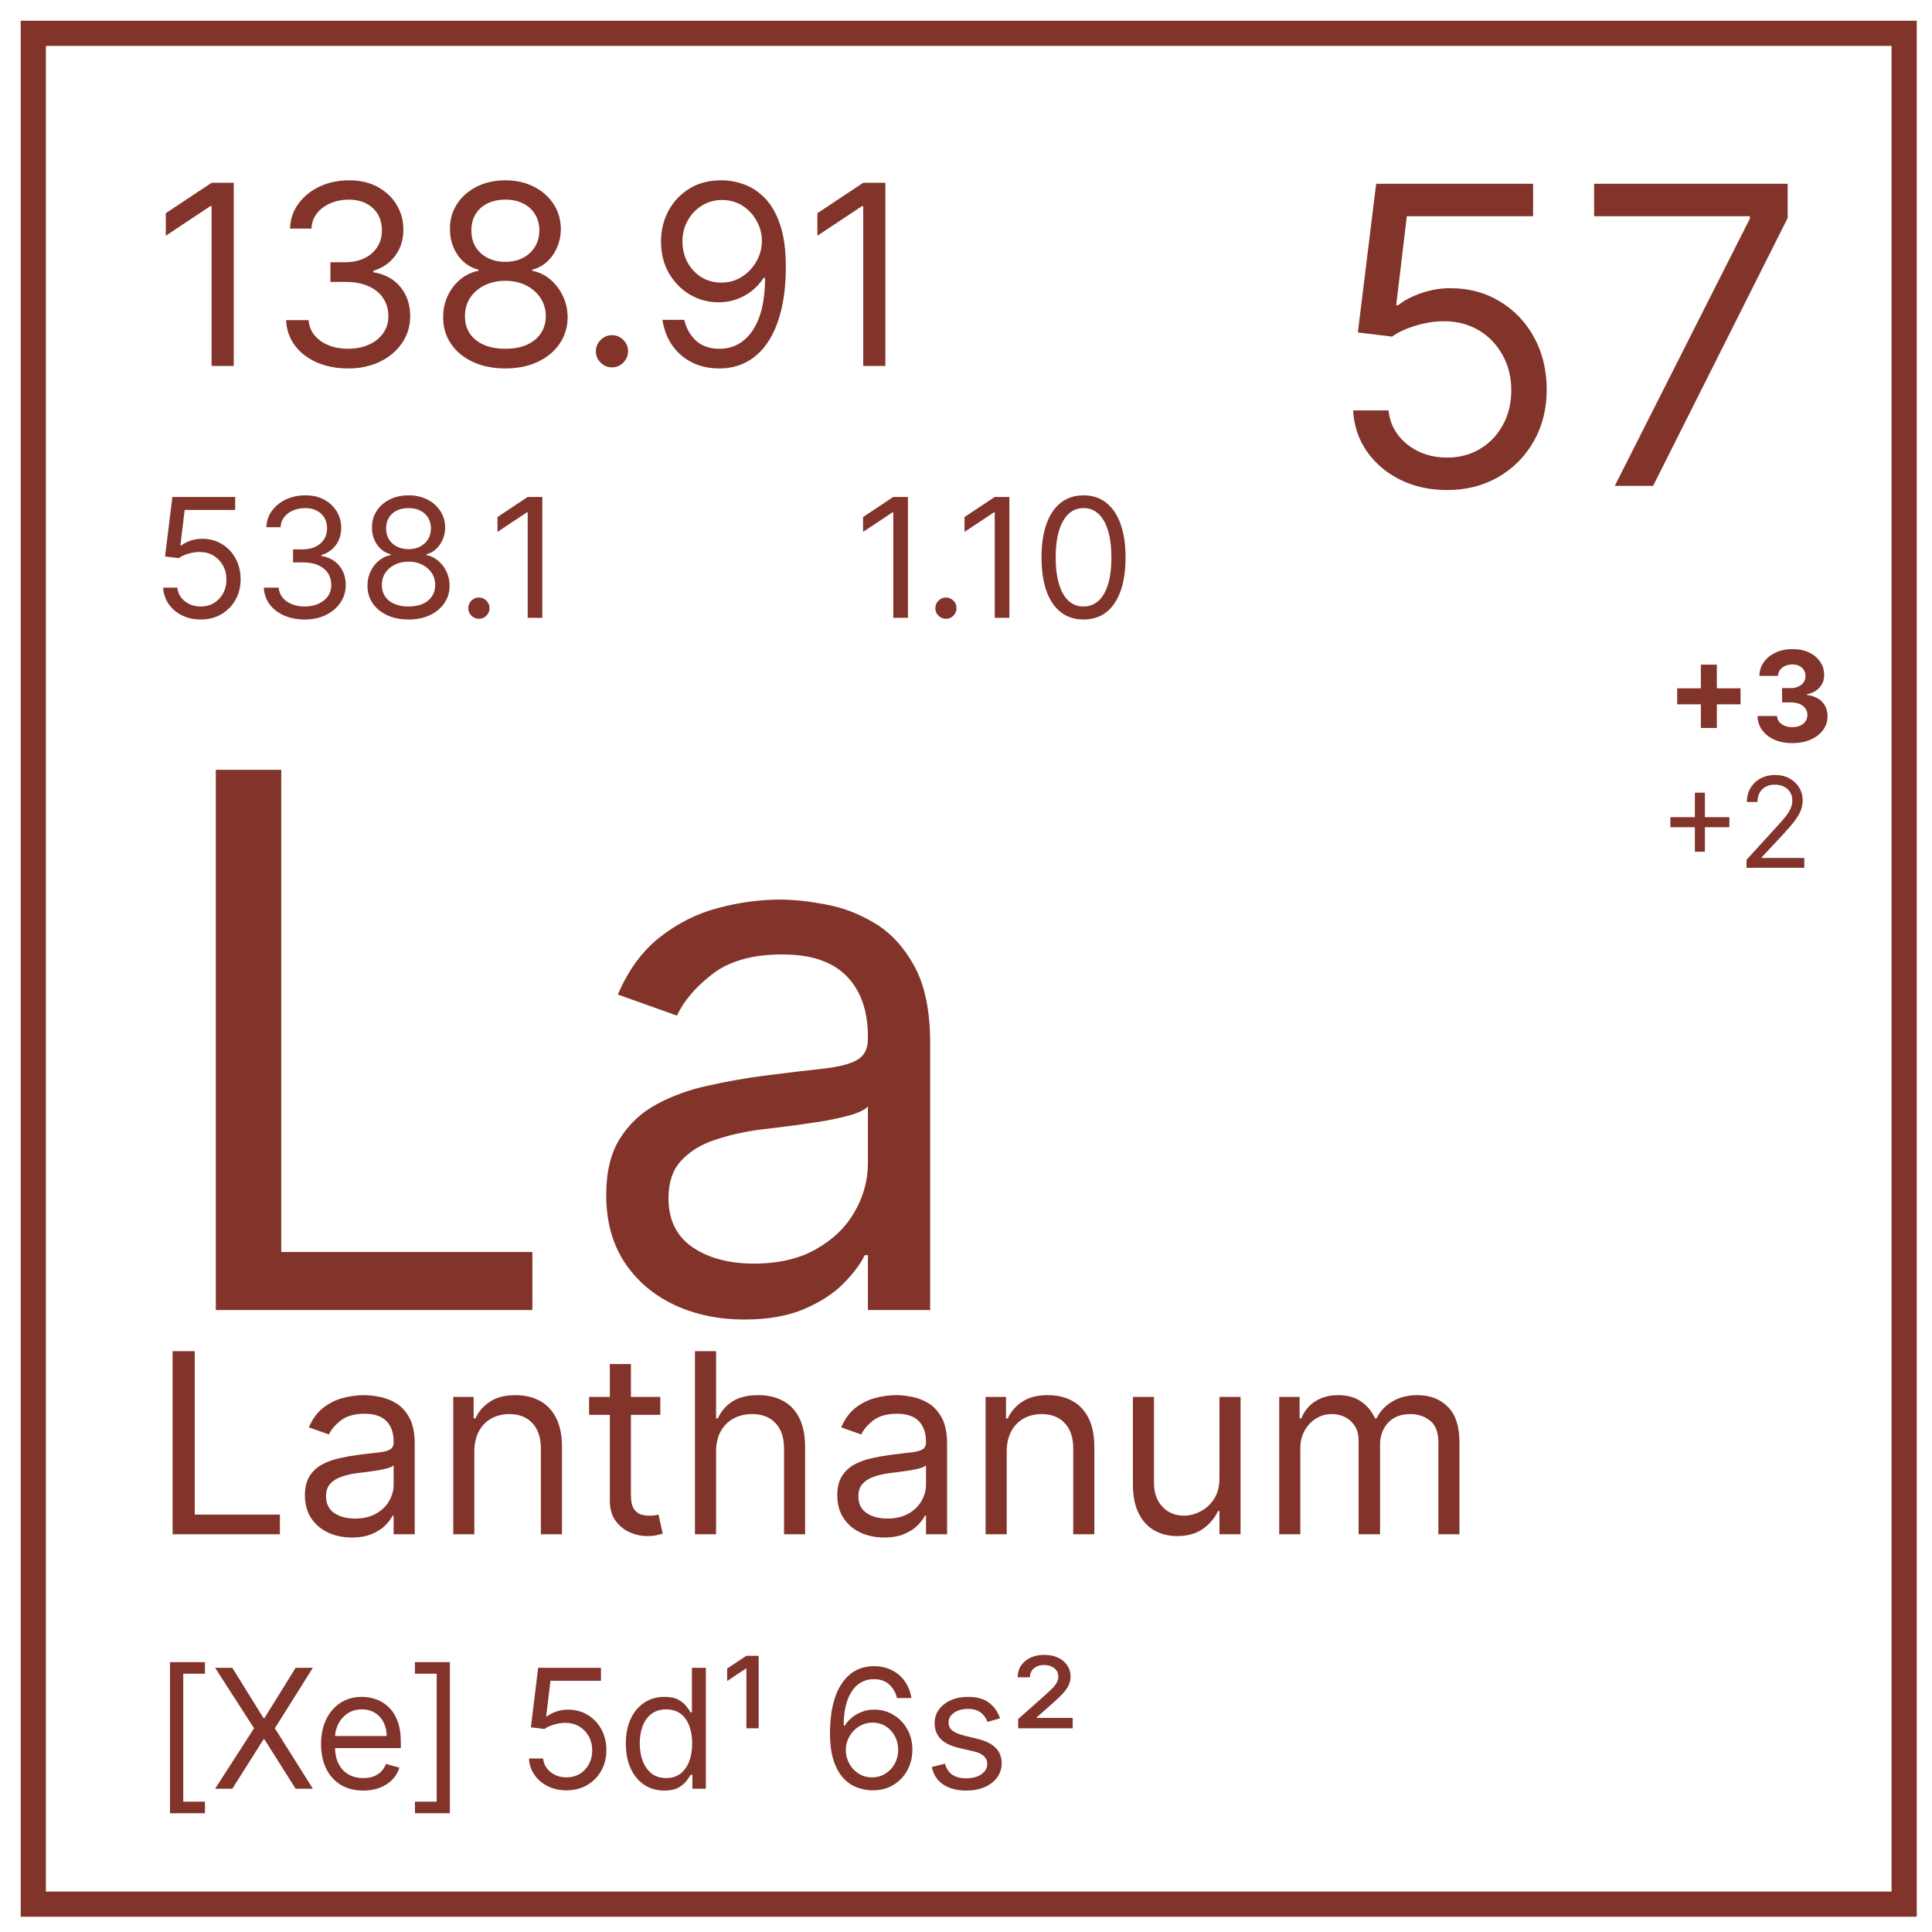
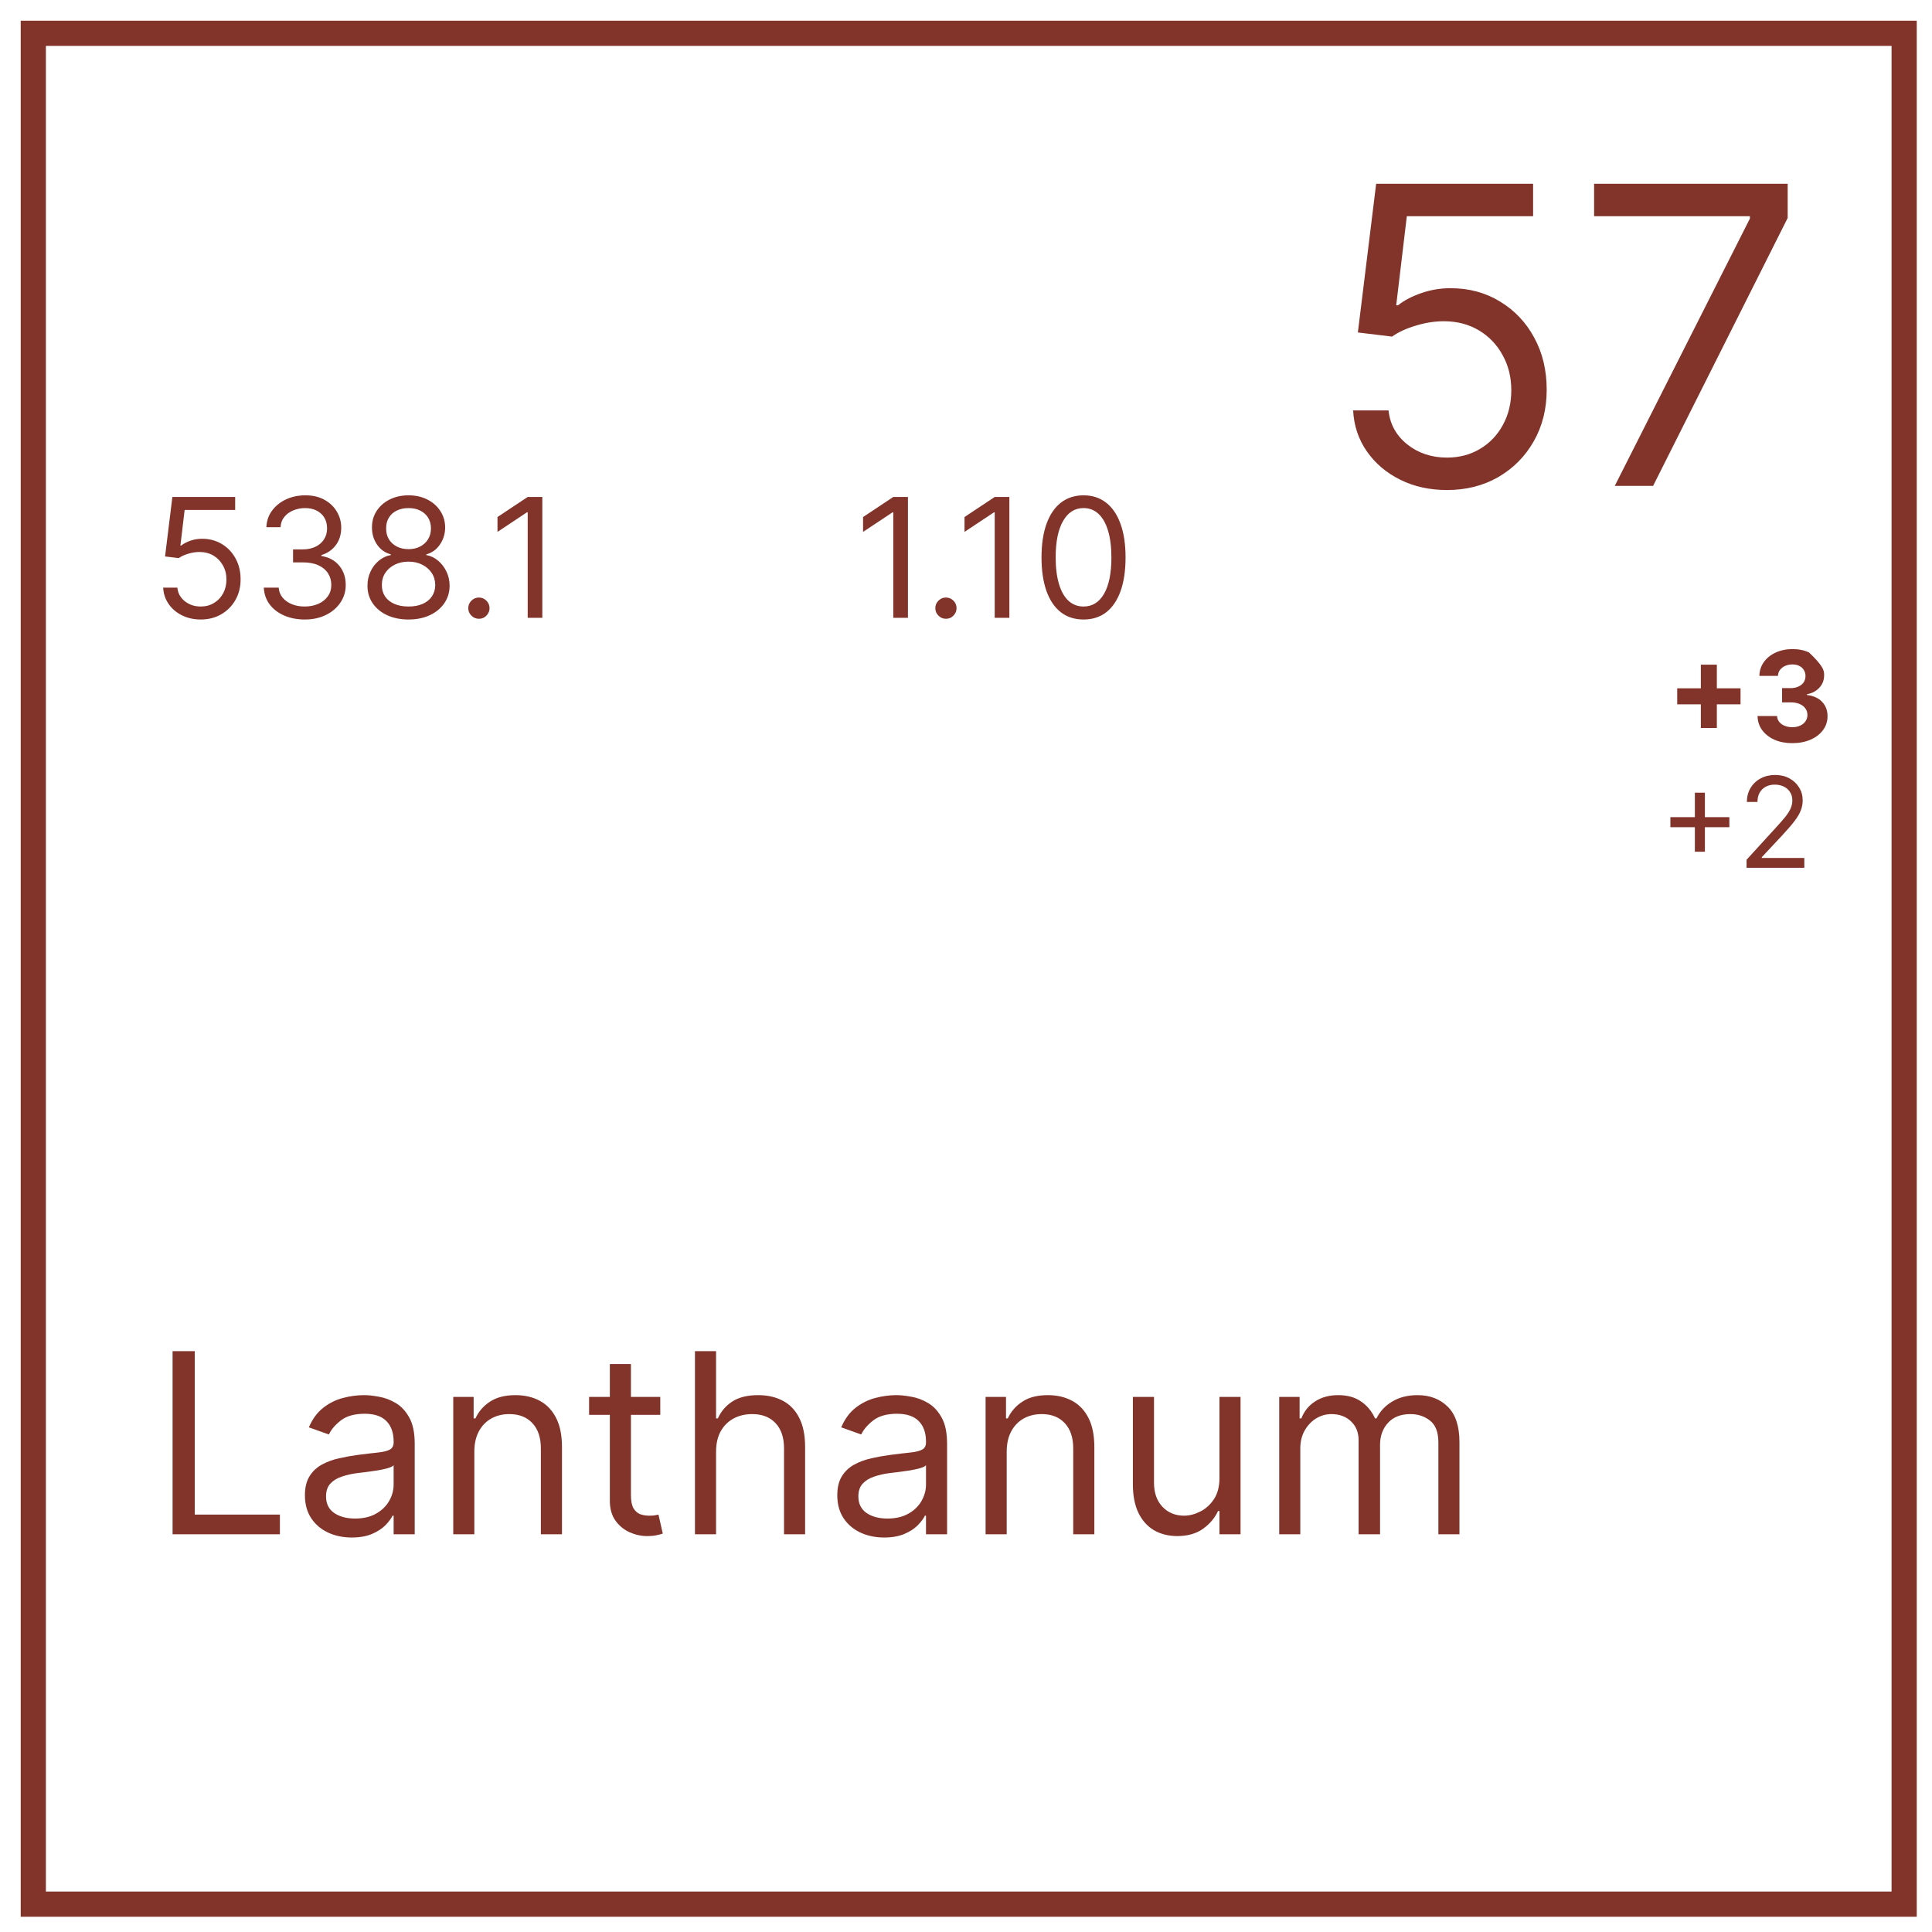
<svg xmlns="http://www.w3.org/2000/svg" width="58" height="58" viewBox="0 0 58 58" fill="none">
  <path fill-rule="evenodd" clip-rule="evenodd" d="M1 1H57.164V57.164H1V1Z" stroke="#82342b" stroke-width="0.756" stroke-miterlimit="2" stroke-linecap="square" />
-   <path d="M6.479 39.328V23.11H8.443V37.586H15.982V39.328H6.479ZM22.349 39.613C21.578 39.613 20.878 39.468 20.25 39.177C19.622 38.882 19.123 38.457 18.753 37.902C18.384 37.343 18.199 36.667 18.199 35.875C18.199 35.178 18.337 34.613 18.611 34.18C18.886 33.742 19.252 33.399 19.712 33.151C20.171 32.903 20.678 32.718 21.232 32.597C21.792 32.47 22.354 32.37 22.919 32.296C23.658 32.201 24.257 32.13 24.716 32.082C25.181 32.029 25.519 31.942 25.73 31.821C25.946 31.699 26.055 31.488 26.055 31.187V31.124C26.055 30.343 25.841 29.735 25.413 29.302C24.991 28.87 24.349 28.653 23.489 28.653C22.597 28.653 21.897 28.849 21.39 29.239C20.884 29.63 20.527 30.047 20.322 30.49L18.548 29.857C18.864 29.118 19.287 28.542 19.815 28.131C20.348 27.713 20.929 27.423 21.557 27.259C22.19 27.09 22.813 27.006 23.426 27.006C23.816 27.006 24.265 27.054 24.772 27.149C25.284 27.238 25.777 27.426 26.253 27.711C26.733 27.996 27.132 28.426 27.448 29.002C27.765 29.577 27.924 30.348 27.924 31.314V39.328H26.055V37.681H25.96C25.833 37.944 25.622 38.227 25.326 38.528C25.03 38.829 24.637 39.085 24.146 39.296C23.655 39.507 23.056 39.613 22.349 39.613ZM22.634 37.934C23.373 37.934 23.996 37.789 24.503 37.498C25.015 37.208 25.4 36.833 25.659 36.374C25.923 35.915 26.055 35.432 26.055 34.925V33.214C25.976 33.309 25.801 33.397 25.532 33.476C25.268 33.55 24.962 33.616 24.613 33.674C24.27 33.726 23.935 33.774 23.608 33.816C23.286 33.853 23.024 33.885 22.824 33.911C22.338 33.975 21.884 34.078 21.462 34.22C21.045 34.357 20.707 34.566 20.448 34.846C20.195 35.12 20.068 35.495 20.068 35.97C20.068 36.619 20.308 37.11 20.789 37.443C21.274 37.77 21.889 37.934 22.634 37.934Z" fill="#82342b" />
  <path d="M5.181 46.06V40.563H5.847V45.469H8.403V46.06H5.181ZM10.561 46.157C10.299 46.157 10.062 46.108 9.849 46.009C9.636 45.909 9.467 45.765 9.342 45.577C9.217 45.387 9.154 45.158 9.154 44.89C9.154 44.654 9.201 44.462 9.294 44.315C9.387 44.167 9.511 44.05 9.667 43.966C9.823 43.882 9.994 43.819 10.182 43.778C10.372 43.735 10.562 43.701 10.754 43.676C11.005 43.644 11.208 43.62 11.363 43.604C11.521 43.586 11.635 43.556 11.707 43.515C11.78 43.474 11.817 43.403 11.817 43.301V43.279C11.817 43.014 11.745 42.808 11.6 42.662C11.456 42.515 11.239 42.442 10.947 42.442C10.645 42.442 10.408 42.508 10.236 42.64C10.064 42.773 9.943 42.914 9.874 43.064L9.272 42.85C9.38 42.599 9.523 42.404 9.702 42.264C9.882 42.123 10.079 42.025 10.292 41.969C10.507 41.912 10.718 41.883 10.926 41.883C11.058 41.883 11.21 41.899 11.382 41.932C11.556 41.962 11.723 42.026 11.884 42.122C12.047 42.219 12.182 42.365 12.289 42.56C12.397 42.755 12.45 43.016 12.45 43.343V46.06H11.817V45.502H11.785C11.742 45.591 11.67 45.687 11.57 45.789C11.47 45.891 11.336 45.978 11.17 46.049C11.004 46.121 10.8 46.157 10.561 46.157ZM10.657 45.588C10.908 45.588 11.119 45.538 11.291 45.44C11.464 45.342 11.595 45.215 11.683 45.059C11.772 44.903 11.817 44.739 11.817 44.568V43.988C11.79 44.02 11.731 44.05 11.64 44.076C11.55 44.101 11.447 44.124 11.328 44.144C11.212 44.161 11.098 44.178 10.988 44.192C10.878 44.204 10.79 44.215 10.722 44.224C10.557 44.245 10.403 44.28 10.26 44.329C10.119 44.375 10.004 44.446 9.916 44.541C9.831 44.634 9.788 44.761 9.788 44.922C9.788 45.142 9.869 45.308 10.032 45.421C10.197 45.532 10.405 45.588 10.657 45.588ZM14.24 43.58V46.06H13.607V41.937H14.219V42.581H14.273C14.369 42.372 14.516 42.204 14.713 42.077C14.909 41.948 15.164 41.883 15.475 41.883C15.754 41.883 15.998 41.941 16.208 42.055C16.417 42.168 16.58 42.34 16.696 42.57C16.813 42.8 16.871 43.089 16.871 43.44V46.06H16.237V43.483C16.237 43.159 16.153 42.907 15.985 42.726C15.817 42.544 15.586 42.452 15.293 42.452C15.09 42.452 14.909 42.496 14.75 42.584C14.593 42.672 14.468 42.8 14.377 42.968C14.286 43.136 14.24 43.34 14.24 43.58ZM19.822 41.937V42.474H17.685V41.937H19.822ZM18.308 40.949H18.941V44.879C18.941 45.058 18.967 45.192 19.019 45.282C19.073 45.369 19.141 45.428 19.223 45.459C19.307 45.487 19.396 45.502 19.489 45.502C19.559 45.502 19.616 45.498 19.661 45.491C19.705 45.482 19.741 45.475 19.768 45.469L19.897 46.039C19.854 46.055 19.794 46.071 19.717 46.087C19.64 46.105 19.543 46.114 19.424 46.114C19.245 46.114 19.07 46.075 18.898 45.998C18.728 45.921 18.587 45.804 18.474 45.647C18.363 45.489 18.308 45.291 18.308 45.051V40.949ZM21.497 43.58V46.06H20.863V40.563H21.497V42.581H21.55C21.647 42.368 21.792 42.199 21.985 42.074C22.18 41.947 22.44 41.883 22.764 41.883C23.045 41.883 23.291 41.94 23.502 42.052C23.713 42.163 23.877 42.334 23.993 42.565C24.111 42.794 24.17 43.086 24.17 43.44V46.06H23.537V43.483C23.537 43.156 23.452 42.902 23.282 42.723C23.113 42.543 22.88 42.452 22.581 42.452C22.373 42.452 22.187 42.496 22.023 42.584C21.86 42.672 21.731 42.8 21.636 42.968C21.543 43.136 21.497 43.34 21.497 43.58ZM26.543 46.157C26.281 46.157 26.044 46.108 25.831 46.009C25.618 45.909 25.449 45.765 25.324 45.577C25.199 45.387 25.136 45.158 25.136 44.89C25.136 44.654 25.183 44.462 25.276 44.315C25.369 44.167 25.493 44.05 25.649 43.966C25.804 43.882 25.976 43.819 26.164 43.778C26.354 43.735 26.544 43.701 26.736 43.676C26.986 43.644 27.189 43.62 27.345 43.604C27.503 43.586 27.617 43.556 27.689 43.515C27.762 43.474 27.799 43.403 27.799 43.301V43.279C27.799 43.014 27.726 42.808 27.581 42.662C27.438 42.515 27.221 42.442 26.929 42.442C26.627 42.442 26.39 42.508 26.218 42.64C26.046 42.773 25.925 42.914 25.855 43.064L25.254 42.85C25.361 42.599 25.505 42.404 25.683 42.264C25.864 42.123 26.061 42.025 26.274 41.969C26.489 41.912 26.7 41.883 26.908 41.883C27.04 41.883 27.192 41.899 27.364 41.932C27.538 41.962 27.705 42.026 27.866 42.122C28.029 42.219 28.164 42.365 28.271 42.56C28.379 42.755 28.432 43.016 28.432 43.343V46.06H27.799V45.502H27.767C27.724 45.591 27.652 45.687 27.552 45.789C27.452 45.891 27.318 45.978 27.152 46.049C26.985 46.121 26.782 46.157 26.543 46.157ZM26.639 45.588C26.89 45.588 27.101 45.538 27.273 45.44C27.446 45.342 27.577 45.215 27.665 45.059C27.754 44.903 27.799 44.739 27.799 44.568V43.988C27.772 44.02 27.713 44.05 27.622 44.076C27.532 44.101 27.428 44.124 27.31 44.144C27.194 44.161 27.08 44.178 26.969 44.192C26.86 44.204 26.772 44.215 26.704 44.224C26.539 44.245 26.385 44.28 26.242 44.329C26.101 44.375 25.986 44.446 25.898 44.541C25.812 44.634 25.769 44.761 25.769 44.922C25.769 45.142 25.851 45.308 26.014 45.421C26.178 45.532 26.387 45.588 26.639 45.588ZM30.222 43.58V46.06H29.588V41.937H30.201V42.581H30.254C30.351 42.372 30.498 42.204 30.695 42.077C30.891 41.948 31.145 41.883 31.457 41.883C31.736 41.883 31.98 41.941 32.19 42.055C32.399 42.168 32.562 42.34 32.678 42.57C32.794 42.8 32.853 43.089 32.853 43.44V46.06H32.219V43.483C32.219 43.159 32.135 42.907 31.967 42.726C31.799 42.544 31.568 42.452 31.274 42.452C31.072 42.452 30.891 42.496 30.732 42.584C30.575 42.672 30.45 42.8 30.359 42.968C30.268 43.136 30.222 43.34 30.222 43.58ZM36.609 44.374V41.937H37.242V46.06H36.609V45.362H36.566C36.469 45.572 36.319 45.75 36.115 45.896C35.911 46.041 35.653 46.114 35.342 46.114C35.084 46.114 34.855 46.057 34.654 45.945C34.454 45.83 34.297 45.658 34.182 45.429C34.068 45.198 34.01 44.908 34.01 44.557V41.937H34.644V44.514C34.644 44.815 34.728 45.054 34.896 45.233C35.066 45.412 35.283 45.502 35.546 45.502C35.703 45.502 35.863 45.462 36.026 45.381C36.191 45.3 36.329 45.177 36.44 45.011C36.552 44.844 36.609 44.632 36.609 44.374ZM38.403 46.06V41.937H39.015V42.581H39.068C39.154 42.361 39.293 42.19 39.484 42.069C39.676 41.945 39.906 41.883 40.174 41.883C40.446 41.883 40.673 41.945 40.853 42.069C41.036 42.19 41.178 42.361 41.28 42.581H41.323C41.429 42.368 41.587 42.199 41.798 42.074C42.009 41.947 42.263 41.883 42.558 41.883C42.926 41.883 43.228 41.999 43.462 42.23C43.697 42.459 43.814 42.816 43.814 43.301V46.06H43.181V43.301C43.181 42.996 43.097 42.779 42.931 42.648C42.765 42.518 42.569 42.452 42.343 42.452C42.053 42.452 41.829 42.54 41.669 42.715C41.51 42.889 41.43 43.109 41.43 43.376V46.06H40.786V43.236C40.786 43.002 40.71 42.813 40.558 42.67C40.406 42.525 40.21 42.452 39.97 42.452C39.806 42.452 39.652 42.496 39.508 42.584C39.367 42.672 39.253 42.793 39.165 42.949C39.079 43.103 39.036 43.281 39.036 43.483V46.06H38.403Z" fill="#82342b" />
-   <path d="M5.104 54.435V49.899H6.153V50.247H5.501V54.087H6.153V54.435H5.104ZM6.975 50.069L7.911 51.579H7.939L8.874 50.069H9.392L8.251 51.884L9.392 53.698H8.874L7.939 52.217H7.911L6.975 53.698H6.458L7.627 51.884L6.458 50.069H6.975ZM10.906 53.754C10.644 53.754 10.418 53.697 10.228 53.581C10.039 53.464 9.893 53.301 9.79 53.092C9.689 52.882 9.638 52.637 9.638 52.358C9.638 52.08 9.689 51.834 9.79 51.621C9.893 51.408 10.036 51.241 10.219 51.122C10.403 51.001 10.618 50.941 10.864 50.941C11.006 50.941 11.146 50.965 11.284 51.012C11.422 51.059 11.548 51.136 11.661 51.242C11.774 51.347 11.865 51.487 11.932 51.66C11.999 51.834 12.033 52.048 12.033 52.302V52.479H9.936V52.117H11.608C11.608 51.964 11.577 51.827 11.516 51.706C11.456 51.586 11.369 51.491 11.257 51.421C11.146 51.352 11.015 51.317 10.864 51.317C10.697 51.317 10.553 51.358 10.432 51.441C10.311 51.522 10.218 51.629 10.153 51.76C10.088 51.891 10.056 52.031 10.056 52.181V52.422C10.056 52.628 10.091 52.802 10.162 52.945C10.234 53.087 10.334 53.195 10.462 53.269C10.589 53.342 10.738 53.379 10.906 53.379C11.016 53.379 11.116 53.364 11.204 53.333C11.294 53.301 11.371 53.254 11.436 53.191C11.501 53.127 11.551 53.048 11.587 52.954L11.991 53.067C11.948 53.204 11.877 53.325 11.776 53.428C11.676 53.531 11.552 53.611 11.404 53.669C11.257 53.726 11.091 53.754 10.906 53.754ZM13.505 49.899V54.435H12.457V54.087H13.109V50.247H12.457V49.899H13.505ZM17.007 53.747C16.799 53.747 16.612 53.706 16.445 53.623C16.279 53.541 16.145 53.427 16.045 53.283C15.944 53.139 15.889 52.975 15.88 52.791H16.305C16.322 52.955 16.396 53.091 16.528 53.198C16.662 53.304 16.821 53.358 17.007 53.358C17.155 53.358 17.288 53.323 17.404 53.253C17.52 53.183 17.612 53.088 17.678 52.966C17.745 52.843 17.779 52.704 17.779 52.55C17.779 52.392 17.744 52.25 17.675 52.126C17.606 52.001 17.512 51.903 17.391 51.83C17.271 51.758 17.133 51.722 16.978 51.721C16.867 51.719 16.753 51.736 16.636 51.772C16.52 51.806 16.423 51.85 16.348 51.905L15.937 51.855L16.156 50.069H18.041V50.459H16.525L16.397 51.529H16.419C16.493 51.47 16.586 51.421 16.698 51.382C16.811 51.343 16.927 51.324 17.049 51.324C17.271 51.324 17.469 51.377 17.643 51.483C17.817 51.588 17.954 51.732 18.054 51.916C18.154 52.099 18.204 52.308 18.204 52.543C18.204 52.774 18.152 52.981 18.048 53.163C17.946 53.343 17.804 53.486 17.623 53.592C17.442 53.695 17.237 53.747 17.007 53.747ZM19.943 53.754C19.716 53.754 19.516 53.697 19.342 53.583C19.169 53.467 19.033 53.304 18.935 53.094C18.837 52.882 18.788 52.632 18.788 52.344C18.788 52.058 18.837 51.81 18.935 51.6C19.033 51.39 19.169 51.227 19.344 51.113C19.519 50.998 19.721 50.941 19.95 50.941C20.127 50.941 20.267 50.971 20.37 51.03C20.474 51.087 20.553 51.154 20.607 51.228C20.663 51.301 20.706 51.361 20.736 51.409H20.772V50.069H21.19V53.698H20.786V53.28H20.736C20.706 53.329 20.662 53.392 20.605 53.467C20.549 53.542 20.468 53.609 20.363 53.668C20.258 53.725 20.117 53.754 19.943 53.754ZM19.999 53.379C20.167 53.379 20.309 53.335 20.425 53.248C20.54 53.159 20.628 53.037 20.689 52.881C20.749 52.724 20.779 52.543 20.779 52.337C20.779 52.134 20.749 51.956 20.69 51.804C20.631 51.65 20.544 51.531 20.428 51.446C20.312 51.36 20.169 51.317 19.999 51.317C19.822 51.317 19.675 51.362 19.556 51.453C19.44 51.543 19.352 51.665 19.293 51.82C19.235 51.973 19.206 52.146 19.206 52.337C19.206 52.531 19.235 52.707 19.294 52.865C19.355 53.022 19.443 53.147 19.56 53.241C19.678 53.333 19.825 53.379 19.999 53.379ZM22.407 51.884V50.094H22.389L21.83 50.466V50.091L22.407 49.708H22.776V51.884H22.407ZM26.178 53.747C26.03 53.745 25.881 53.717 25.732 53.662C25.583 53.608 25.447 53.517 25.325 53.388C25.202 53.258 25.103 53.082 25.029 52.861C24.954 52.639 24.917 52.361 24.917 52.025C24.917 51.704 24.947 51.419 25.008 51.171C25.068 50.922 25.155 50.712 25.27 50.542C25.384 50.371 25.522 50.241 25.684 50.153C25.847 50.064 26.031 50.02 26.235 50.02C26.438 50.02 26.619 50.06 26.777 50.142C26.937 50.222 27.067 50.335 27.167 50.479C27.267 50.623 27.332 50.789 27.362 50.977H26.93C26.89 50.813 26.812 50.678 26.696 50.571C26.58 50.463 26.427 50.41 26.235 50.41C25.954 50.41 25.733 50.532 25.571 50.776C25.41 51.021 25.329 51.364 25.328 51.806H25.357C25.423 51.705 25.501 51.62 25.592 51.549C25.684 51.477 25.786 51.421 25.897 51.382C26.008 51.343 26.125 51.324 26.249 51.324C26.457 51.324 26.647 51.376 26.82 51.48C26.992 51.582 27.131 51.725 27.234 51.907C27.338 52.087 27.39 52.295 27.39 52.529C27.39 52.753 27.34 52.958 27.24 53.145C27.139 53.33 26.998 53.478 26.816 53.588C26.636 53.697 26.423 53.75 26.178 53.747ZM26.178 53.358C26.327 53.358 26.461 53.32 26.579 53.246C26.698 53.172 26.792 53.072 26.861 52.947C26.93 52.821 26.965 52.682 26.965 52.529C26.965 52.379 26.931 52.242 26.864 52.119C26.798 51.995 26.706 51.897 26.59 51.823C26.474 51.75 26.341 51.714 26.193 51.714C26.081 51.714 25.976 51.736 25.879 51.781C25.782 51.825 25.697 51.885 25.624 51.962C25.552 52.038 25.495 52.126 25.454 52.225C25.413 52.324 25.392 52.427 25.392 52.535C25.392 52.68 25.426 52.814 25.493 52.94C25.561 53.065 25.655 53.166 25.773 53.242C25.892 53.319 26.027 53.358 26.178 53.358ZM30.022 51.586L29.646 51.692C29.622 51.63 29.588 51.569 29.542 51.51C29.497 51.45 29.435 51.4 29.357 51.361C29.279 51.322 29.18 51.303 29.058 51.303C28.891 51.303 28.753 51.341 28.642 51.418C28.532 51.493 28.477 51.59 28.477 51.706C28.477 51.81 28.515 51.892 28.59 51.953C28.666 52.013 28.784 52.063 28.945 52.103L29.349 52.203C29.592 52.261 29.773 52.352 29.892 52.474C30.012 52.594 30.071 52.749 30.071 52.94C30.071 53.095 30.026 53.235 29.937 53.358C29.848 53.48 29.724 53.577 29.565 53.648C29.405 53.719 29.22 53.754 29.008 53.754C28.731 53.754 28.501 53.694 28.319 53.574C28.137 53.453 28.022 53.277 27.974 53.046L28.37 52.947C28.408 53.093 28.48 53.203 28.585 53.276C28.691 53.349 28.83 53.386 29.001 53.386C29.196 53.386 29.351 53.345 29.465 53.262C29.581 53.178 29.639 53.078 29.639 52.961C29.639 52.866 29.606 52.787 29.54 52.723C29.474 52.658 29.372 52.61 29.235 52.578L28.782 52.472C28.532 52.413 28.349 52.321 28.232 52.197C28.117 52.072 28.059 51.916 28.059 51.728C28.059 51.574 28.102 51.438 28.188 51.32C28.275 51.202 28.394 51.109 28.544 51.042C28.695 50.975 28.867 50.941 29.058 50.941C29.327 50.941 29.539 51 29.692 51.118C29.847 51.236 29.957 51.392 30.022 51.586ZM30.566 51.884V51.607L31.395 50.87C31.478 50.797 31.547 50.731 31.602 50.673C31.658 50.616 31.7 50.56 31.728 50.505C31.757 50.451 31.771 50.393 31.771 50.332C31.771 50.225 31.73 50.141 31.648 50.078C31.567 50.016 31.466 49.984 31.346 49.984C31.218 49.984 31.115 50.019 31.037 50.087C30.959 50.154 30.92 50.243 30.92 50.353H30.552C30.552 50.151 30.627 49.989 30.777 49.866C30.927 49.742 31.119 49.68 31.353 49.68C31.509 49.68 31.645 49.708 31.764 49.765C31.882 49.82 31.974 49.897 32.04 49.995C32.106 50.092 32.139 50.202 32.139 50.325C32.139 50.421 32.12 50.511 32.081 50.594C32.042 50.676 31.981 50.762 31.898 50.851C31.816 50.939 31.709 51.04 31.579 51.154L31.119 51.558V51.572H32.203V51.884H30.566Z" fill="#82342b" />
-   <path d="M7.017 5.488V10.986H6.352V6.186H6.319L4.977 7.077V6.401L6.352 5.488H7.017ZM10.456 11.061C10.102 11.061 9.786 11 9.508 10.879C9.233 10.757 9.014 10.588 8.851 10.371C8.69 10.153 8.602 9.9 8.588 9.611H9.264C9.279 9.789 9.339 9.942 9.447 10.07C9.554 10.197 9.695 10.296 9.868 10.366C10.042 10.436 10.234 10.47 10.445 10.47C10.681 10.47 10.891 10.429 11.073 10.347C11.256 10.265 11.399 10.15 11.503 10.003C11.607 9.857 11.659 9.687 11.659 9.493C11.659 9.291 11.608 9.113 11.508 8.959C11.408 8.803 11.261 8.682 11.068 8.594C10.875 8.506 10.639 8.463 10.359 8.463H9.919V7.872H10.359C10.578 7.872 10.769 7.833 10.934 7.754C11.1 7.675 11.23 7.564 11.323 7.421C11.418 7.278 11.465 7.11 11.465 6.916C11.465 6.73 11.424 6.568 11.342 6.431C11.259 6.293 11.143 6.185 10.993 6.108C10.844 6.031 10.669 5.993 10.467 5.993C10.277 5.993 10.098 6.028 9.93 6.098C9.763 6.166 9.627 6.265 9.522 6.396C9.416 6.524 9.359 6.68 9.35 6.863H8.706C8.717 6.575 8.803 6.322 8.966 6.106C9.129 5.887 9.342 5.717 9.605 5.596C9.87 5.474 10.161 5.413 10.477 5.413C10.818 5.413 11.109 5.482 11.353 5.62C11.596 5.756 11.783 5.936 11.914 6.159C12.044 6.383 12.11 6.625 12.11 6.884C12.11 7.194 12.028 7.458 11.865 7.676C11.704 7.894 11.485 8.046 11.208 8.13V8.173C11.555 8.23 11.826 8.378 12.021 8.616C12.216 8.852 12.314 9.144 12.314 9.493C12.314 9.792 12.232 10.061 12.069 10.299C11.908 10.535 11.688 10.721 11.409 10.857C11.13 10.993 10.812 11.061 10.456 11.061ZM15.172 11.061C14.804 11.061 14.478 10.996 14.195 10.865C13.914 10.733 13.695 10.551 13.538 10.32C13.38 10.088 13.302 9.823 13.304 9.526C13.302 9.293 13.348 9.078 13.441 8.881C13.534 8.683 13.661 8.517 13.822 8.385C13.985 8.251 14.167 8.166 14.367 8.13V8.098C14.104 8.03 13.895 7.882 13.739 7.655C13.583 7.426 13.506 7.165 13.508 6.873C13.506 6.594 13.577 6.345 13.72 6.125C13.863 5.904 14.06 5.731 14.311 5.604C14.563 5.477 14.85 5.413 15.172 5.413C15.491 5.413 15.775 5.477 16.026 5.604C16.276 5.731 16.473 5.904 16.617 6.125C16.762 6.345 16.835 6.594 16.837 6.873C16.835 7.165 16.755 7.426 16.598 7.655C16.442 7.882 16.235 8.03 15.978 8.098V8.13C16.176 8.166 16.355 8.251 16.515 8.385C16.674 8.517 16.801 8.683 16.896 8.881C16.991 9.078 17.039 9.293 17.041 9.526C17.039 9.823 16.958 10.088 16.799 10.32C16.642 10.551 16.422 10.733 16.141 10.865C15.862 10.996 15.539 11.061 15.172 11.061ZM15.172 10.47C15.421 10.47 15.636 10.43 15.817 10.35C15.997 10.269 16.137 10.155 16.235 10.009C16.334 9.862 16.384 9.69 16.386 9.493C16.384 9.286 16.33 9.102 16.225 8.943C16.119 8.784 15.975 8.659 15.793 8.567C15.612 8.476 15.405 8.43 15.172 8.43C14.938 8.43 14.729 8.476 14.544 8.567C14.362 8.659 14.218 8.784 14.112 8.943C14.008 9.102 13.957 9.286 13.959 9.493C13.957 9.69 14.005 9.862 14.101 10.009C14.2 10.155 14.34 10.269 14.523 10.35C14.705 10.43 14.922 10.47 15.172 10.47ZM15.172 7.861C15.369 7.861 15.544 7.822 15.696 7.743C15.85 7.664 15.97 7.554 16.058 7.413C16.146 7.272 16.191 7.106 16.192 6.916C16.191 6.73 16.147 6.568 16.061 6.431C15.975 6.291 15.856 6.184 15.704 6.108C15.552 6.031 15.375 5.993 15.172 5.993C14.967 5.993 14.787 6.031 14.633 6.108C14.479 6.184 14.36 6.291 14.276 6.431C14.192 6.568 14.151 6.73 14.152 6.916C14.151 7.106 14.193 7.272 14.278 7.413C14.366 7.554 14.487 7.664 14.641 7.743C14.795 7.822 14.972 7.861 15.172 7.861ZM18.372 11.029C18.24 11.029 18.126 10.981 18.031 10.886C17.936 10.792 17.889 10.678 17.889 10.546C17.889 10.413 17.936 10.3 18.031 10.205C18.126 10.11 18.24 10.062 18.372 10.062C18.505 10.062 18.618 10.11 18.713 10.205C18.808 10.3 18.855 10.413 18.855 10.546C18.855 10.633 18.833 10.714 18.788 10.787C18.745 10.861 18.687 10.92 18.614 10.964C18.542 11.007 18.462 11.029 18.372 11.029ZM21.68 5.413C21.905 5.415 22.131 5.458 22.356 5.542C22.582 5.626 22.788 5.766 22.974 5.961C23.16 6.154 23.309 6.418 23.422 6.753C23.535 7.087 23.591 7.507 23.591 8.012C23.591 8.5 23.545 8.934 23.451 9.314C23.36 9.691 23.228 10.01 23.054 10.269C22.882 10.529 22.673 10.726 22.426 10.86C22.181 10.994 21.904 11.061 21.594 11.061C21.286 11.061 21.012 11 20.77 10.879C20.53 10.755 20.333 10.584 20.179 10.366C20.027 10.146 19.93 9.891 19.887 9.601H20.542C20.601 9.853 20.718 10.062 20.893 10.226C21.07 10.389 21.304 10.47 21.594 10.47C22.018 10.47 22.353 10.285 22.598 9.915C22.845 9.544 22.968 9.021 22.968 8.344H22.925C22.825 8.495 22.706 8.625 22.568 8.734C22.431 8.843 22.278 8.927 22.109 8.986C21.941 9.045 21.762 9.075 21.573 9.075C21.258 9.075 20.968 8.997 20.706 8.841C20.444 8.684 20.235 8.468 20.077 8.194C19.922 7.919 19.844 7.604 19.844 7.249C19.844 6.913 19.919 6.605 20.069 6.326C20.221 6.045 20.434 5.821 20.708 5.655C20.984 5.488 21.308 5.408 21.68 5.413ZM21.68 6.004C21.454 6.004 21.251 6.06 21.07 6.173C20.892 6.284 20.749 6.434 20.644 6.624C20.54 6.812 20.488 7.02 20.488 7.249C20.488 7.478 20.538 7.687 20.638 7.875C20.74 8.061 20.879 8.209 21.054 8.32C21.232 8.429 21.433 8.484 21.658 8.484C21.828 8.484 21.987 8.451 22.134 8.385C22.28 8.317 22.408 8.225 22.517 8.108C22.628 7.99 22.715 7.857 22.778 7.708C22.84 7.558 22.872 7.401 22.872 7.239C22.872 7.024 22.82 6.822 22.716 6.635C22.614 6.447 22.473 6.295 22.292 6.178C22.113 6.062 21.909 6.004 21.68 6.004ZM26.579 5.488V10.986H25.914V6.186H25.881L24.539 7.077V6.401L25.914 5.488H26.579Z" fill="#82342b" />
  <path d="M43.439 14.711C42.919 14.711 42.451 14.608 42.035 14.401C41.618 14.195 41.285 13.911 41.034 13.551C40.783 13.191 40.645 12.78 40.622 12.32H41.685C41.726 12.73 41.912 13.07 42.243 13.338C42.577 13.604 42.975 13.737 43.439 13.737C43.811 13.737 44.141 13.65 44.431 13.476C44.723 13.302 44.952 13.062 45.117 12.758C45.286 12.451 45.37 12.104 45.37 11.717C45.37 11.322 45.283 10.969 45.108 10.659C44.937 10.346 44.701 10.099 44.4 9.919C44.099 9.739 43.755 9.647 43.368 9.644C43.09 9.642 42.805 9.684 42.513 9.773C42.221 9.859 41.98 9.969 41.791 10.105L40.764 9.981L41.313 5.517H46.025V6.491H42.234L41.915 9.166H41.968C42.154 9.018 42.388 8.896 42.668 8.799C42.949 8.701 43.241 8.652 43.545 8.652C44.1 8.652 44.595 8.785 45.029 9.051C45.466 9.314 45.808 9.674 46.056 10.132C46.307 10.589 46.433 11.112 46.433 11.7C46.433 12.278 46.303 12.795 46.043 13.25C45.786 13.702 45.432 14.059 44.98 14.322C44.528 14.582 44.014 14.711 43.439 14.711ZM48.476 14.587L52.533 6.562V6.491H47.856V5.517H53.667V6.544L49.627 14.587H48.476Z" fill="#82342b" />
-   <path d="M51.061 21.854V19.953H51.541V21.854H51.061ZM50.351 21.144V20.663H52.252V21.144H50.351ZM53.806 22.31C53.606 22.31 53.427 22.276 53.27 22.207C53.115 22.137 52.992 22.041 52.901 21.919C52.812 21.797 52.766 21.655 52.763 21.495H53.348C53.352 21.562 53.374 21.622 53.414 21.672C53.455 21.723 53.51 21.762 53.578 21.789C53.646 21.817 53.722 21.831 53.807 21.831C53.896 21.831 53.974 21.815 54.042 21.784C54.11 21.753 54.163 21.709 54.202 21.654C54.24 21.598 54.26 21.534 54.26 21.462C54.26 21.388 54.239 21.324 54.198 21.267C54.158 21.21 54.099 21.165 54.023 21.133C53.948 21.101 53.859 21.085 53.755 21.085H53.499V20.658H53.755C53.843 20.658 53.92 20.643 53.987 20.612C54.055 20.582 54.108 20.54 54.146 20.486C54.183 20.431 54.202 20.368 54.202 20.296C54.202 20.227 54.185 20.166 54.152 20.114C54.12 20.061 54.075 20.02 54.015 19.991C53.957 19.961 53.889 19.947 53.811 19.947C53.733 19.947 53.661 19.961 53.595 19.989C53.53 20.017 53.478 20.057 53.438 20.109C53.399 20.161 53.378 20.222 53.375 20.291H52.818C52.821 20.133 52.866 19.994 52.954 19.873C53.041 19.752 53.16 19.657 53.308 19.59C53.458 19.521 53.626 19.486 53.814 19.486C54.004 19.486 54.17 19.521 54.312 19.59C54.454 19.658 54.565 19.751 54.644 19.869C54.723 19.985 54.763 20.116 54.762 20.261C54.763 20.415 54.715 20.543 54.618 20.646C54.522 20.749 54.398 20.814 54.244 20.842V20.863C54.446 20.889 54.6 20.959 54.705 21.074C54.812 21.188 54.864 21.33 54.864 21.501C54.864 21.657 54.819 21.796 54.728 21.918C54.638 22.04 54.513 22.136 54.354 22.205C54.194 22.275 54.012 22.31 53.806 22.31Z" fill="#82342b" />
+   <path d="M51.061 21.854V19.953H51.541V21.854H51.061ZM50.351 21.144V20.663H52.252V21.144H50.351ZM53.806 22.31C53.606 22.31 53.427 22.276 53.27 22.207C53.115 22.137 52.992 22.041 52.901 21.919C52.812 21.797 52.766 21.655 52.763 21.495H53.348C53.352 21.562 53.374 21.622 53.414 21.672C53.455 21.723 53.51 21.762 53.578 21.789C53.646 21.817 53.722 21.831 53.807 21.831C53.896 21.831 53.974 21.815 54.042 21.784C54.11 21.753 54.163 21.709 54.202 21.654C54.24 21.598 54.26 21.534 54.26 21.462C54.26 21.388 54.239 21.324 54.198 21.267C54.158 21.21 54.099 21.165 54.023 21.133C53.948 21.101 53.859 21.085 53.755 21.085H53.499V20.658H53.755C53.843 20.658 53.92 20.643 53.987 20.612C54.055 20.582 54.108 20.54 54.146 20.486C54.183 20.431 54.202 20.368 54.202 20.296C54.202 20.227 54.185 20.166 54.152 20.114C54.12 20.061 54.075 20.02 54.015 19.991C53.957 19.961 53.889 19.947 53.811 19.947C53.733 19.947 53.661 19.961 53.595 19.989C53.53 20.017 53.478 20.057 53.438 20.109C53.399 20.161 53.378 20.222 53.375 20.291H52.818C52.821 20.133 52.866 19.994 52.954 19.873C53.041 19.752 53.16 19.657 53.308 19.59C53.458 19.521 53.626 19.486 53.814 19.486C54.004 19.486 54.17 19.521 54.312 19.59C54.723 19.985 54.763 20.116 54.762 20.261C54.763 20.415 54.715 20.543 54.618 20.646C54.522 20.749 54.398 20.814 54.244 20.842V20.863C54.446 20.889 54.6 20.959 54.705 21.074C54.812 21.188 54.864 21.33 54.864 21.501C54.864 21.657 54.819 21.796 54.728 21.918C54.638 22.04 54.513 22.136 54.354 22.205C54.194 22.275 54.012 22.31 53.806 22.31Z" fill="#82342b" />
  <path d="M50.881 25.569V23.797H51.182V25.569H50.881ZM50.146 24.833V24.532H51.917V24.833H50.146ZM52.433 26.052V25.81L53.34 24.817C53.447 24.701 53.534 24.599 53.603 24.514C53.672 24.427 53.723 24.345 53.756 24.269C53.79 24.192 53.807 24.112 53.807 24.028C53.807 23.931 53.784 23.848 53.737 23.777C53.692 23.706 53.629 23.651 53.549 23.613C53.47 23.575 53.38 23.555 53.281 23.555C53.175 23.555 53.083 23.577 53.004 23.621C52.927 23.664 52.866 23.724 52.823 23.802C52.781 23.88 52.76 23.971 52.76 24.076H52.443C52.443 23.915 52.48 23.774 52.555 23.652C52.629 23.53 52.73 23.435 52.858 23.367C52.987 23.299 53.132 23.265 53.292 23.265C53.453 23.265 53.595 23.299 53.72 23.367C53.844 23.435 53.942 23.527 54.012 23.643C54.083 23.758 54.118 23.886 54.118 24.028C54.118 24.129 54.1 24.228 54.063 24.324C54.028 24.42 53.965 24.527 53.876 24.645C53.787 24.762 53.664 24.906 53.506 25.075L52.889 25.735V25.756H54.167V26.052H52.433Z" fill="#82342b" />
  <path d="M27.257 14.919V18.548H26.817V15.38H26.796L25.91 15.968V15.522L26.817 14.919H27.257ZM28.398 18.576C28.31 18.576 28.235 18.545 28.173 18.482C28.11 18.42 28.079 18.345 28.079 18.257C28.079 18.17 28.11 18.095 28.173 18.032C28.235 17.97 28.31 17.938 28.398 17.938C28.485 17.938 28.56 17.97 28.623 18.032C28.685 18.095 28.716 18.17 28.716 18.257C28.716 18.315 28.702 18.368 28.672 18.417C28.644 18.465 28.605 18.504 28.557 18.534C28.51 18.562 28.457 18.576 28.398 18.576ZM30.302 14.919V18.548H29.862V15.38H29.841L28.955 15.968V15.522L29.862 14.919H30.302ZM32.529 18.598C32.262 18.598 32.034 18.525 31.847 18.38C31.659 18.233 31.515 18.021 31.416 17.744C31.317 17.465 31.267 17.128 31.267 16.734C31.267 16.342 31.317 16.007 31.416 15.729C31.516 15.45 31.66 15.238 31.848 15.091C32.037 14.944 32.264 14.87 32.529 14.87C32.793 14.87 33.019 14.944 33.207 15.091C33.396 15.238 33.54 15.45 33.639 15.729C33.74 16.007 33.79 16.342 33.79 16.734C33.79 17.128 33.74 17.465 33.641 17.744C33.542 18.021 33.398 18.233 33.211 18.38C33.023 18.525 32.796 18.598 32.529 18.598ZM32.529 18.208C32.793 18.208 32.999 18.08 33.145 17.825C33.292 17.57 33.365 17.206 33.365 16.734C33.365 16.419 33.331 16.152 33.264 15.931C33.198 15.71 33.102 15.542 32.977 15.426C32.853 15.31 32.703 15.253 32.529 15.253C32.266 15.253 32.062 15.382 31.914 15.641C31.766 15.898 31.692 16.262 31.692 16.734C31.692 17.048 31.726 17.315 31.792 17.535C31.858 17.754 31.953 17.921 32.077 18.036C32.202 18.15 32.353 18.208 32.529 18.208Z" fill="#82342b" />
  <path d="M6.025 18.598C5.817 18.598 5.63 18.556 5.463 18.473C5.297 18.391 5.163 18.277 5.063 18.133C4.963 17.989 4.908 17.825 4.898 17.641H5.324C5.34 17.805 5.414 17.941 5.547 18.048C5.68 18.154 5.84 18.208 6.025 18.208C6.174 18.208 6.306 18.173 6.422 18.103C6.539 18.034 6.63 17.938 6.697 17.816C6.764 17.693 6.798 17.555 6.798 17.4C6.798 17.242 6.763 17.1 6.693 16.976C6.624 16.851 6.53 16.753 6.41 16.68C6.289 16.608 6.151 16.572 5.997 16.571C5.886 16.57 5.772 16.587 5.655 16.622C5.538 16.656 5.442 16.701 5.366 16.755L4.955 16.705L5.175 14.919H7.06V15.309H5.543L5.416 16.379H5.437C5.511 16.32 5.605 16.271 5.717 16.232C5.829 16.193 5.946 16.174 6.068 16.174C6.29 16.174 6.487 16.227 6.661 16.333C6.836 16.438 6.973 16.582 7.072 16.766C7.173 16.949 7.223 17.158 7.223 17.393C7.223 17.624 7.171 17.831 7.067 18.013C6.964 18.194 6.822 18.336 6.642 18.442C6.461 18.546 6.255 18.598 6.025 18.598ZM9.152 18.598C8.919 18.598 8.71 18.557 8.527 18.477C8.345 18.397 8.201 18.285 8.093 18.142C7.987 17.998 7.929 17.831 7.919 17.641H8.366C8.375 17.758 8.415 17.859 8.486 17.944C8.557 18.028 8.65 18.093 8.764 18.139C8.879 18.185 9.006 18.208 9.145 18.208C9.301 18.208 9.439 18.18 9.56 18.126C9.68 18.072 9.775 17.996 9.843 17.899C9.912 17.803 9.946 17.69 9.946 17.563C9.946 17.429 9.913 17.312 9.847 17.21C9.781 17.108 9.684 17.027 9.556 16.969C9.429 16.911 9.273 16.883 9.089 16.883H8.798V16.493H9.089C9.233 16.493 9.359 16.467 9.468 16.415C9.578 16.363 9.663 16.29 9.725 16.195C9.787 16.101 9.819 15.99 9.819 15.862C9.819 15.739 9.791 15.632 9.737 15.541C9.683 15.45 9.606 15.38 9.507 15.329C9.409 15.278 9.293 15.253 9.16 15.253C9.034 15.253 8.916 15.276 8.805 15.322C8.695 15.367 8.606 15.432 8.536 15.518C8.466 15.603 8.428 15.706 8.423 15.827H7.997C8.004 15.636 8.062 15.47 8.169 15.327C8.277 15.183 8.417 15.071 8.591 14.99C8.766 14.91 8.958 14.87 9.167 14.87C9.391 14.87 9.584 14.915 9.744 15.006C9.905 15.096 10.028 15.215 10.114 15.362C10.201 15.51 10.244 15.669 10.244 15.841C10.244 16.045 10.19 16.219 10.083 16.363C9.976 16.508 9.832 16.607 9.649 16.663V16.691C9.878 16.729 10.057 16.826 10.185 16.983C10.314 17.139 10.379 17.332 10.379 17.563C10.379 17.76 10.325 17.937 10.217 18.094C10.111 18.25 9.966 18.373 9.781 18.463C9.597 18.553 9.388 18.598 9.152 18.598ZM12.265 18.598C12.022 18.598 11.807 18.554 11.62 18.468C11.435 18.381 11.29 18.261 11.186 18.108C11.082 17.955 11.031 17.78 11.032 17.584C11.031 17.43 11.061 17.289 11.123 17.159C11.184 17.028 11.268 16.919 11.374 16.831C11.482 16.742 11.601 16.686 11.734 16.663V16.642C11.56 16.597 11.422 16.499 11.319 16.349C11.216 16.198 11.166 16.026 11.167 15.834C11.166 15.649 11.212 15.485 11.307 15.339C11.401 15.194 11.531 15.079 11.697 14.996C11.863 14.912 12.053 14.87 12.265 14.87C12.476 14.87 12.663 14.912 12.829 14.996C12.994 15.079 13.124 15.194 13.218 15.339C13.314 15.485 13.363 15.649 13.364 15.834C13.363 16.026 13.31 16.198 13.206 16.349C13.103 16.499 12.967 16.597 12.797 16.642V16.663C12.928 16.686 13.046 16.742 13.151 16.831C13.256 16.919 13.34 17.028 13.403 17.159C13.465 17.289 13.497 17.43 13.498 17.584C13.497 17.78 13.444 17.955 13.339 18.108C13.235 18.261 13.09 18.381 12.905 18.468C12.721 18.554 12.507 18.598 12.265 18.598ZM12.265 18.208C12.43 18.208 12.571 18.181 12.691 18.128C12.81 18.075 12.902 18 12.967 17.903C13.032 17.806 13.065 17.693 13.066 17.563C13.065 17.426 13.03 17.305 12.96 17.2C12.89 17.095 12.795 17.012 12.675 16.952C12.555 16.891 12.419 16.861 12.265 16.861C12.111 16.861 11.972 16.891 11.851 16.952C11.73 17.012 11.635 17.095 11.566 17.2C11.497 17.305 11.463 17.426 11.464 17.563C11.463 17.693 11.495 17.806 11.558 17.903C11.623 18 11.716 18.075 11.836 18.128C11.957 18.181 12.1 18.208 12.265 18.208ZM12.265 16.486C12.395 16.486 12.51 16.46 12.611 16.408C12.712 16.356 12.792 16.283 12.85 16.19C12.908 16.096 12.937 15.987 12.938 15.862C12.937 15.739 12.908 15.632 12.852 15.541C12.795 15.449 12.716 15.378 12.616 15.329C12.516 15.278 12.399 15.253 12.265 15.253C12.13 15.253 12.011 15.278 11.909 15.329C11.808 15.378 11.729 15.449 11.674 15.541C11.618 15.632 11.591 15.739 11.592 15.862C11.591 15.987 11.619 16.096 11.675 16.19C11.733 16.283 11.813 16.356 11.915 16.408C12.016 16.46 12.133 16.486 12.265 16.486ZM14.377 18.576C14.29 18.576 14.215 18.545 14.152 18.482C14.089 18.42 14.058 18.345 14.058 18.257C14.058 18.17 14.089 18.095 14.152 18.032C14.215 17.97 14.29 17.938 14.377 17.938C14.464 17.938 14.54 17.97 14.602 18.032C14.665 18.095 14.696 18.17 14.696 18.257C14.696 18.315 14.681 18.368 14.652 18.417C14.623 18.465 14.585 18.504 14.537 18.534C14.489 18.562 14.436 18.576 14.377 18.576ZM16.281 14.919V18.548H15.842V15.38H15.82L14.935 15.968V15.522L15.842 14.919H16.281Z" fill="#82342b" />
</svg>